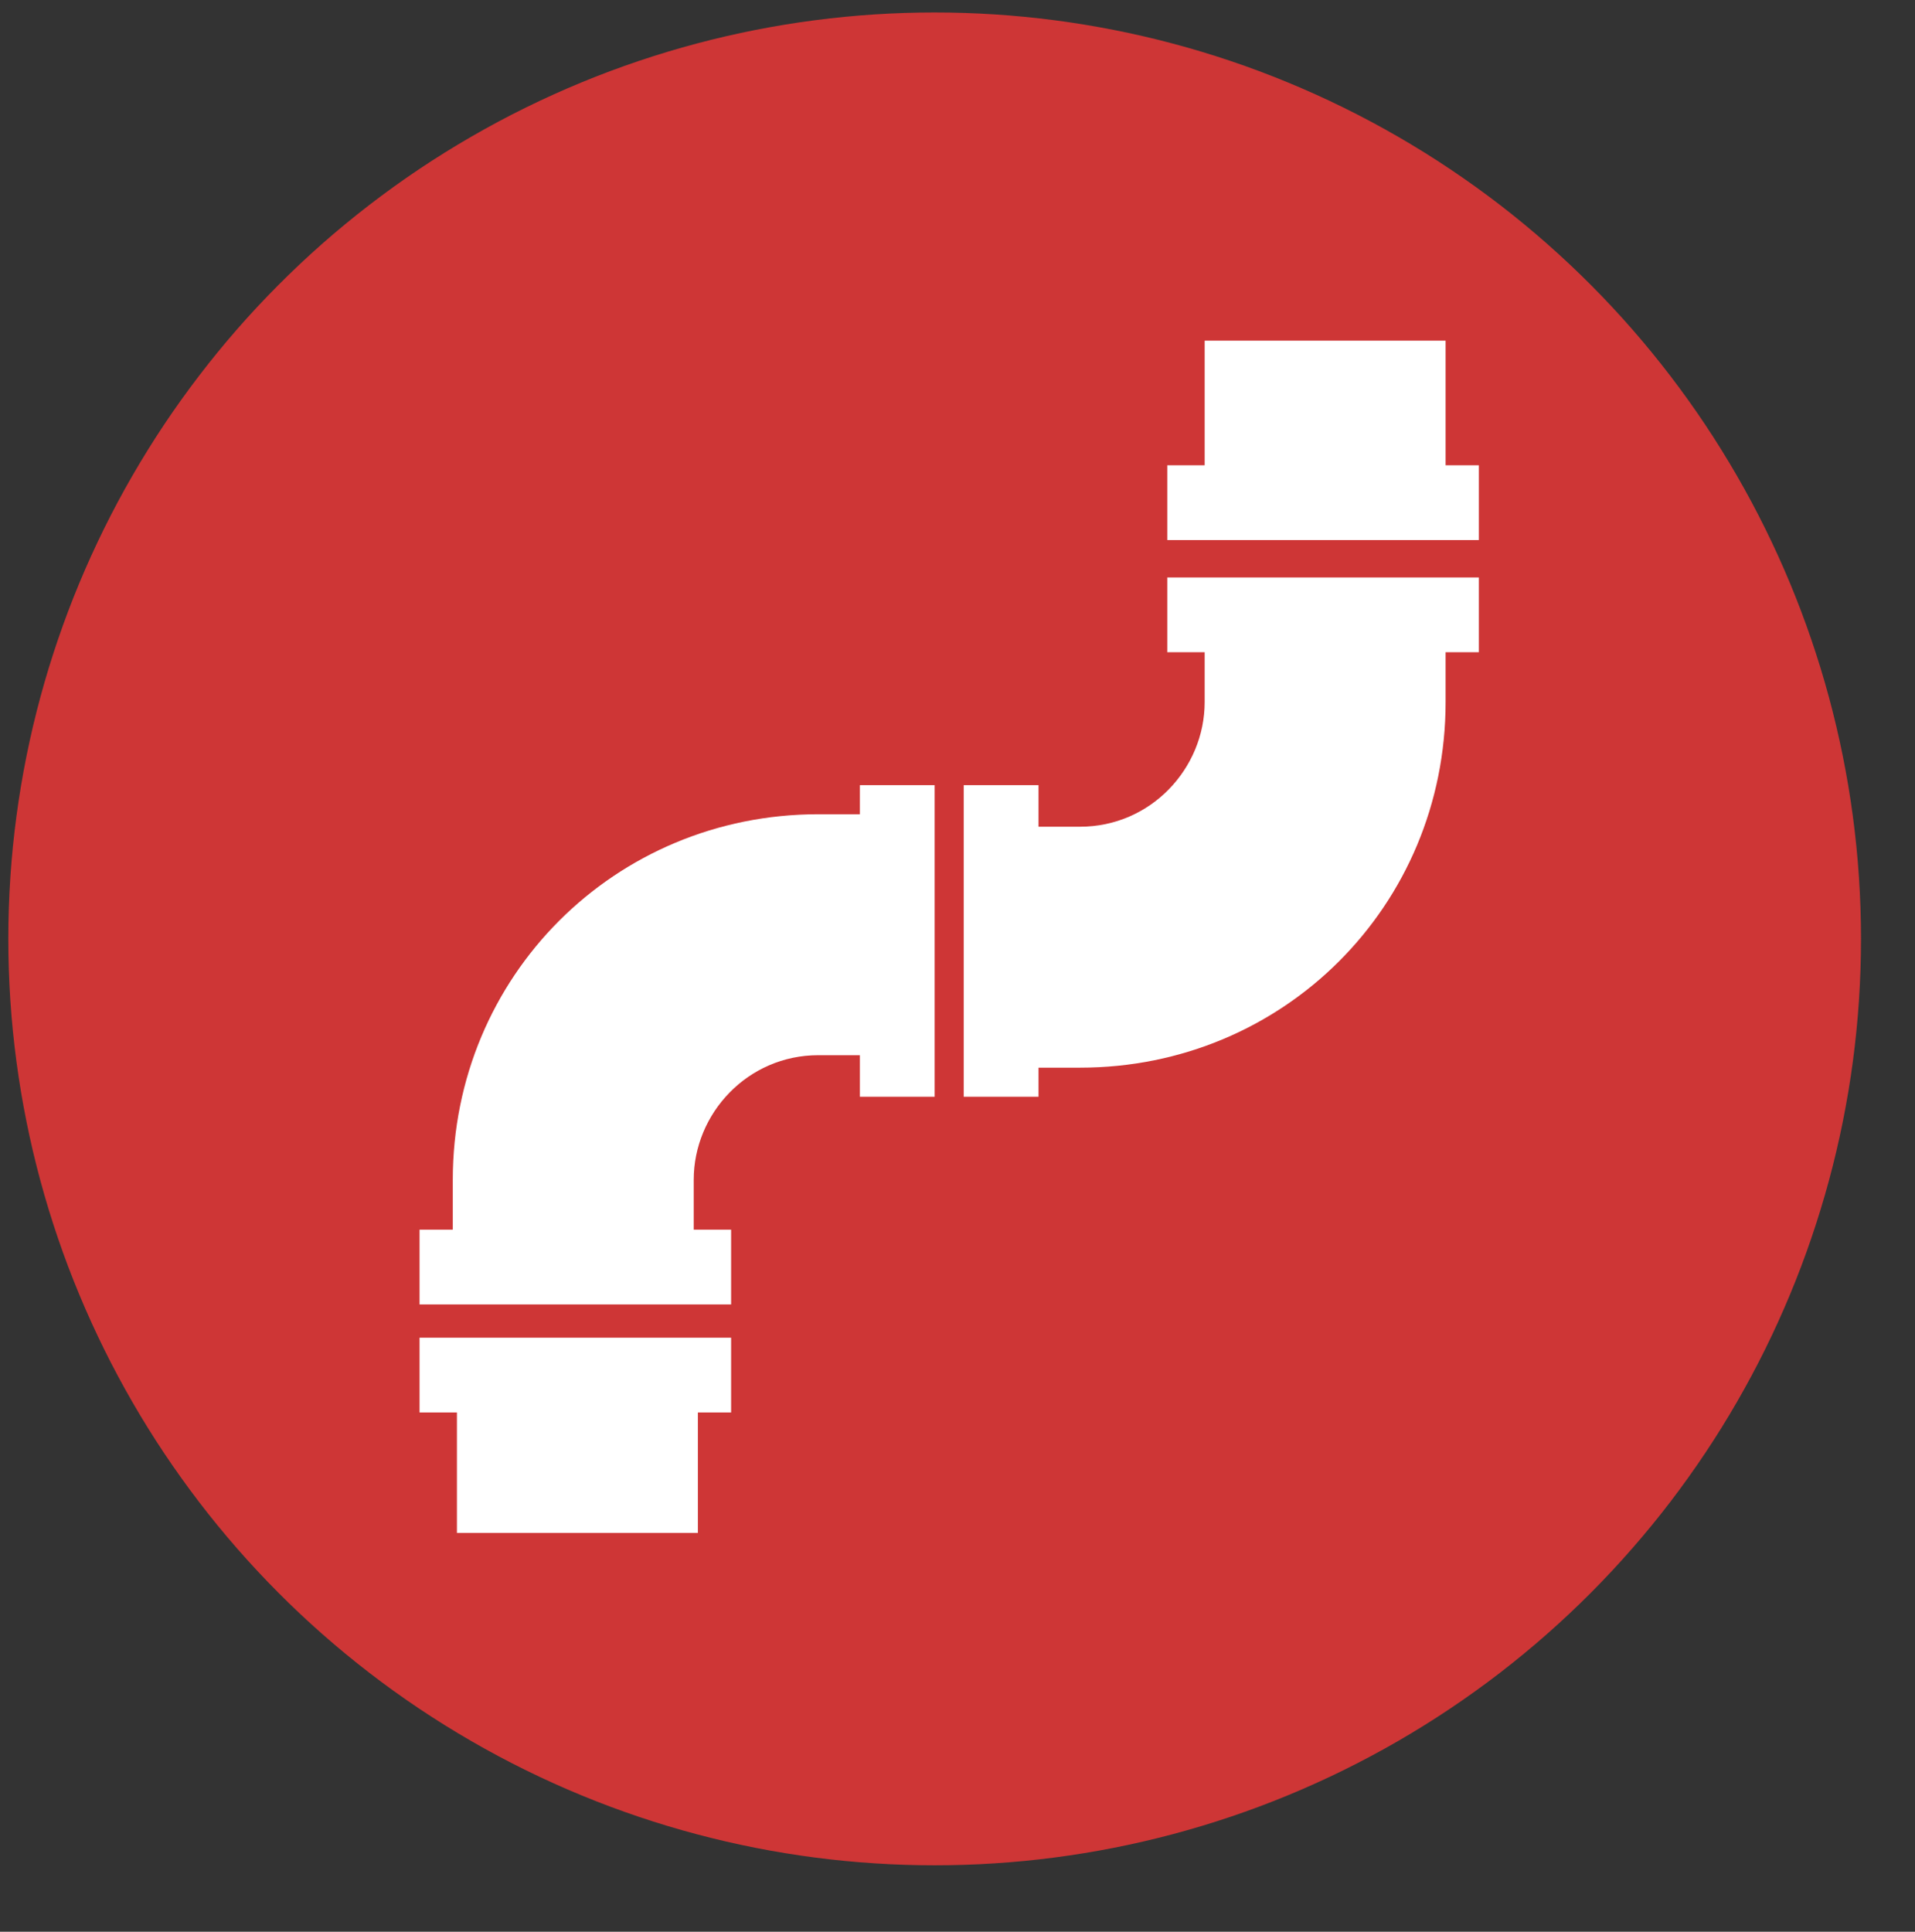
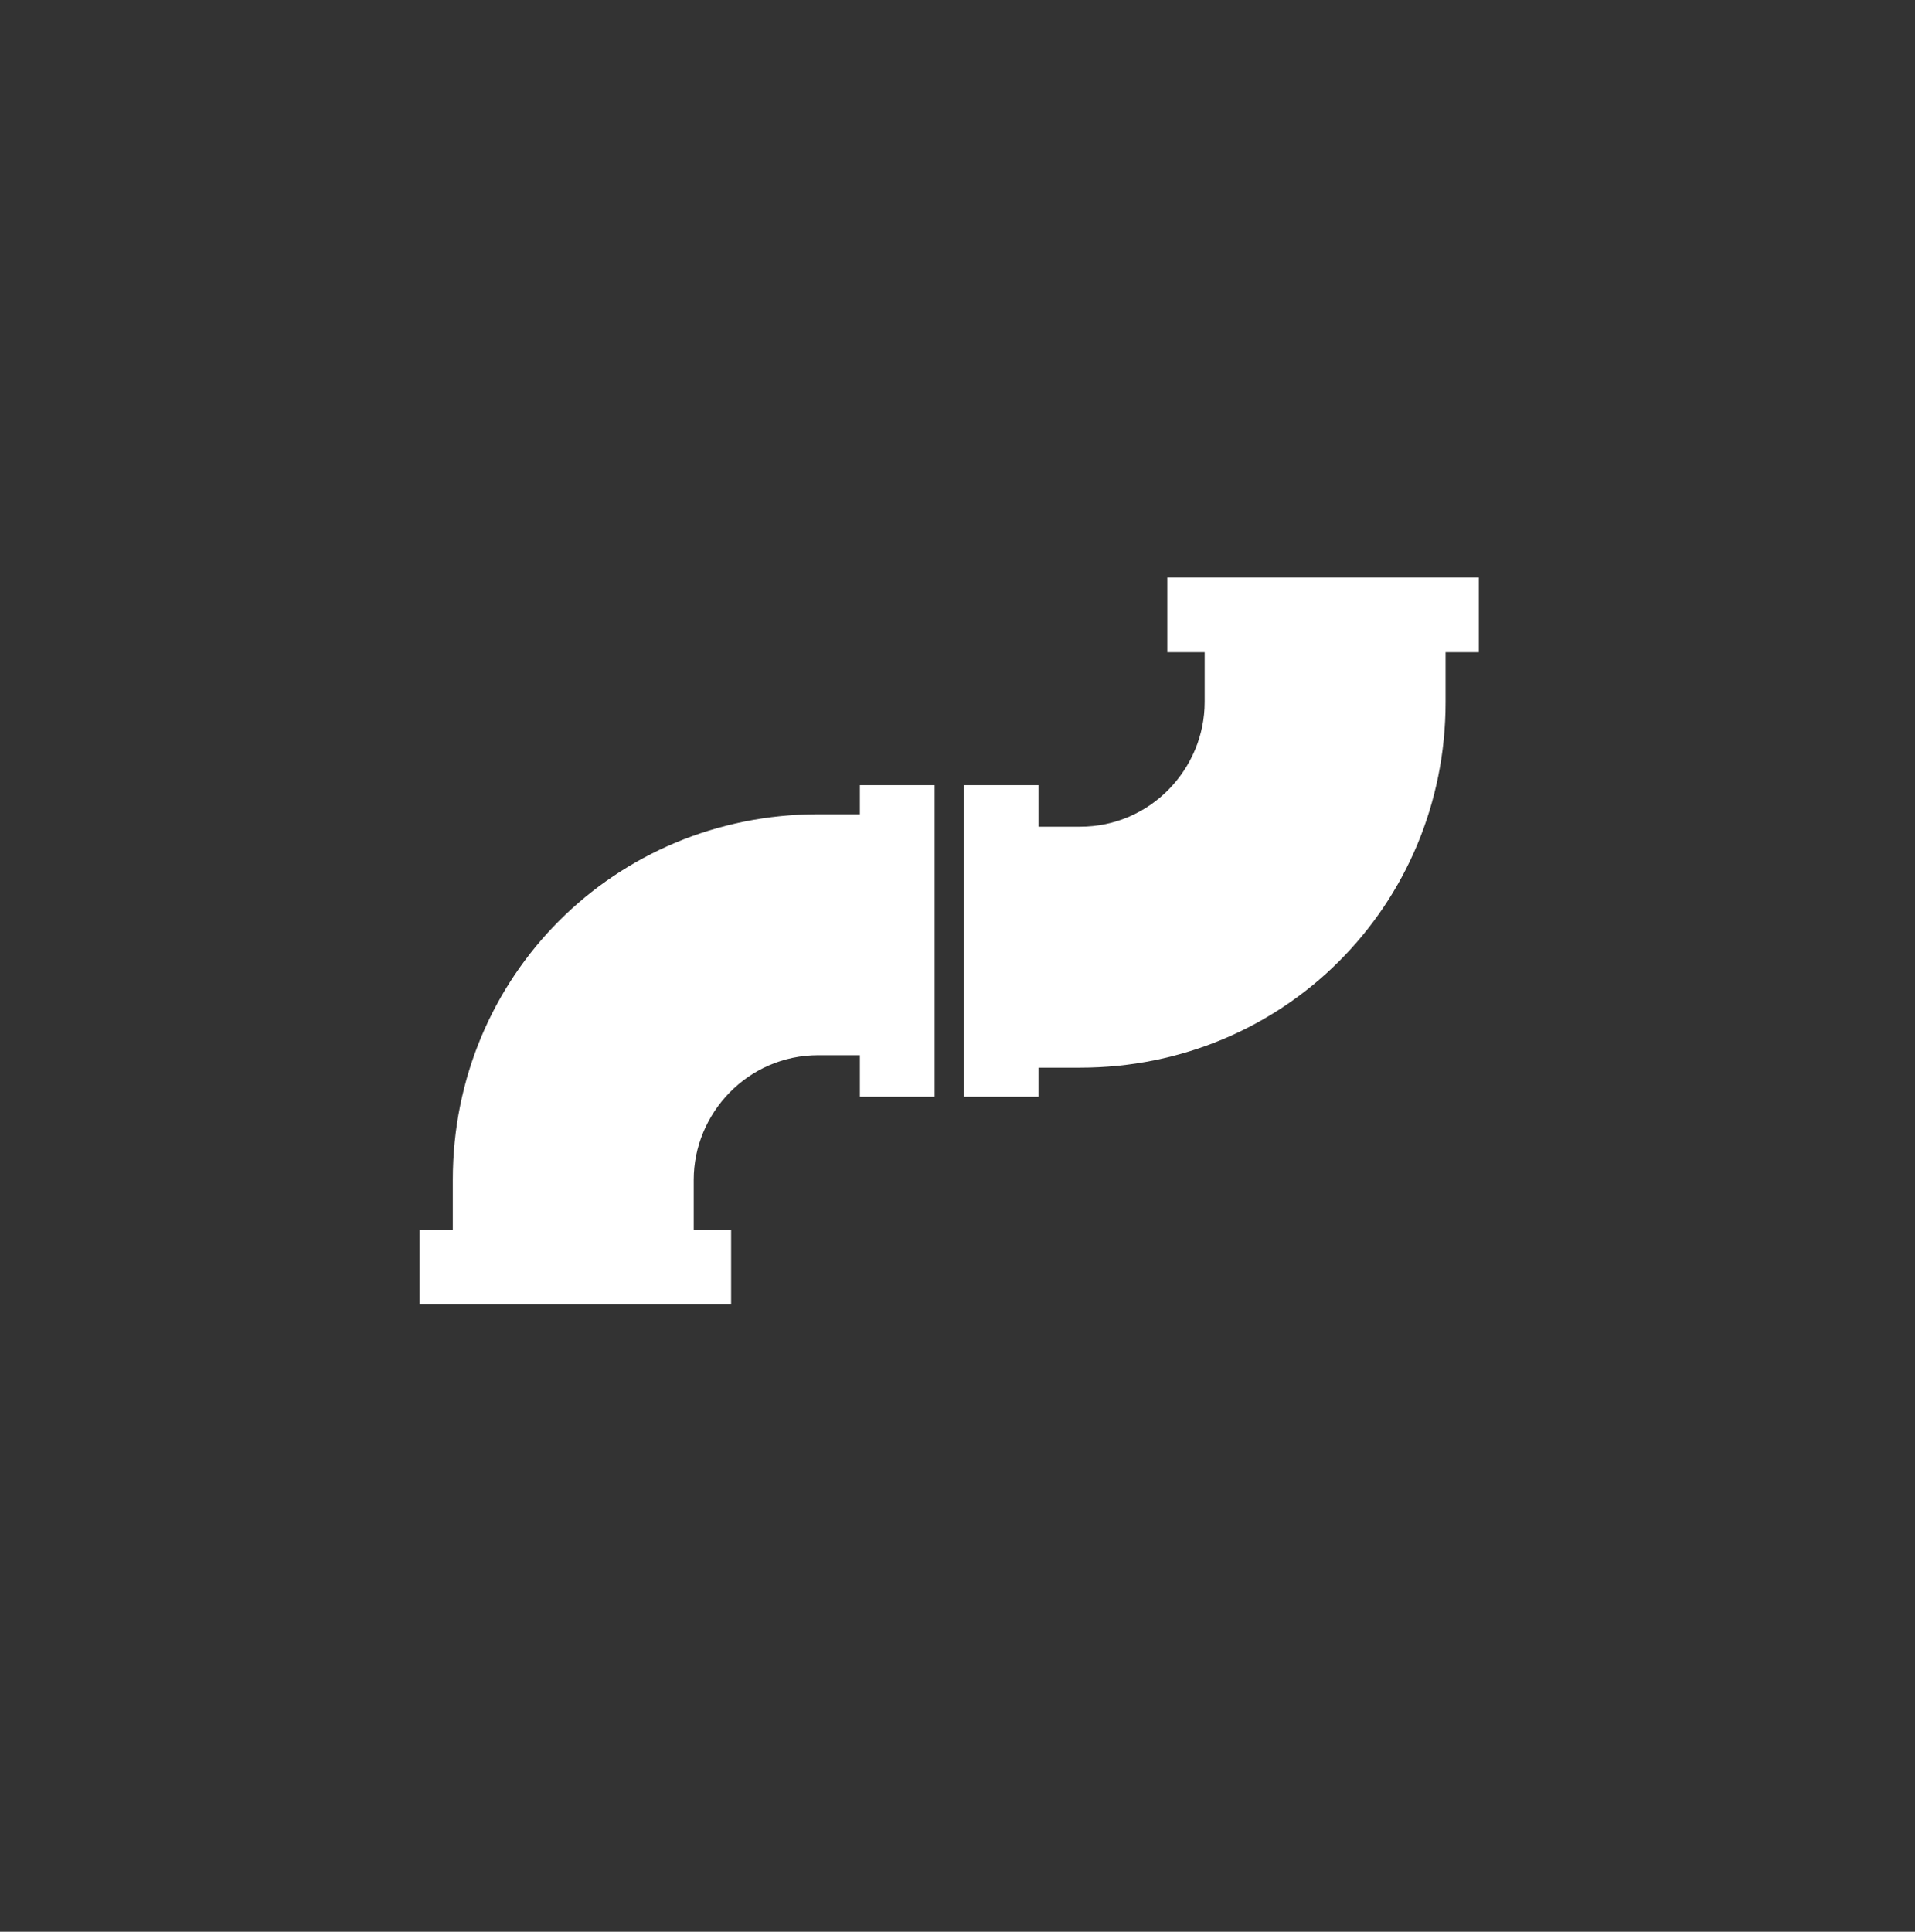
<svg xmlns="http://www.w3.org/2000/svg" id="Layer_1" version="1.1" viewBox="0 0 46.1 46.5">
  <rect x="0" y="0" width="46.1" height="46.5" fill="#333333" stroke="none" />
  <defs>
    <style> .st0 { fill: #fff; } .st1 { fill: #ce3636; } </style>
  </defs>
-   <circle class="st1" cx="22.5" cy="22.6" r="22.3" />
  <path class="st0" d="M20.7,19.6h-1c-4.9,0-8.8,3.9-8.8,8.8v1.2h-.8v1.8h7.5v-1.8h-.9v-1.2c0-1.6,1.3-3,3-3h1v1h1.8v-7.5h-1.8s0,.7,0,.7Z" />
  <path class="st0" d="M28.1,13.9v1.8h.9v1.2c0,1.6-1.3,3-3,3h-1v-1h-1.8v7.5h1.8v-.7h1c4.9,0,8.8-3.9,8.8-8.8v-1.2h.8v-1.8h-7.5Z" />
-   <polygon class="st0" points="35.6 11.2 34.8 11.2 34.8 8.2 29 8.2 29 11.2 28.1 11.2 28.1 13 35.6 13 35.6 11.2" />
-   <polygon class="st0" points="10.1 34 11 34 11 36.9 16.8 36.9 16.8 34 17.6 34 17.6 32.2 10.1 32.2 10.1 34" />
</svg>